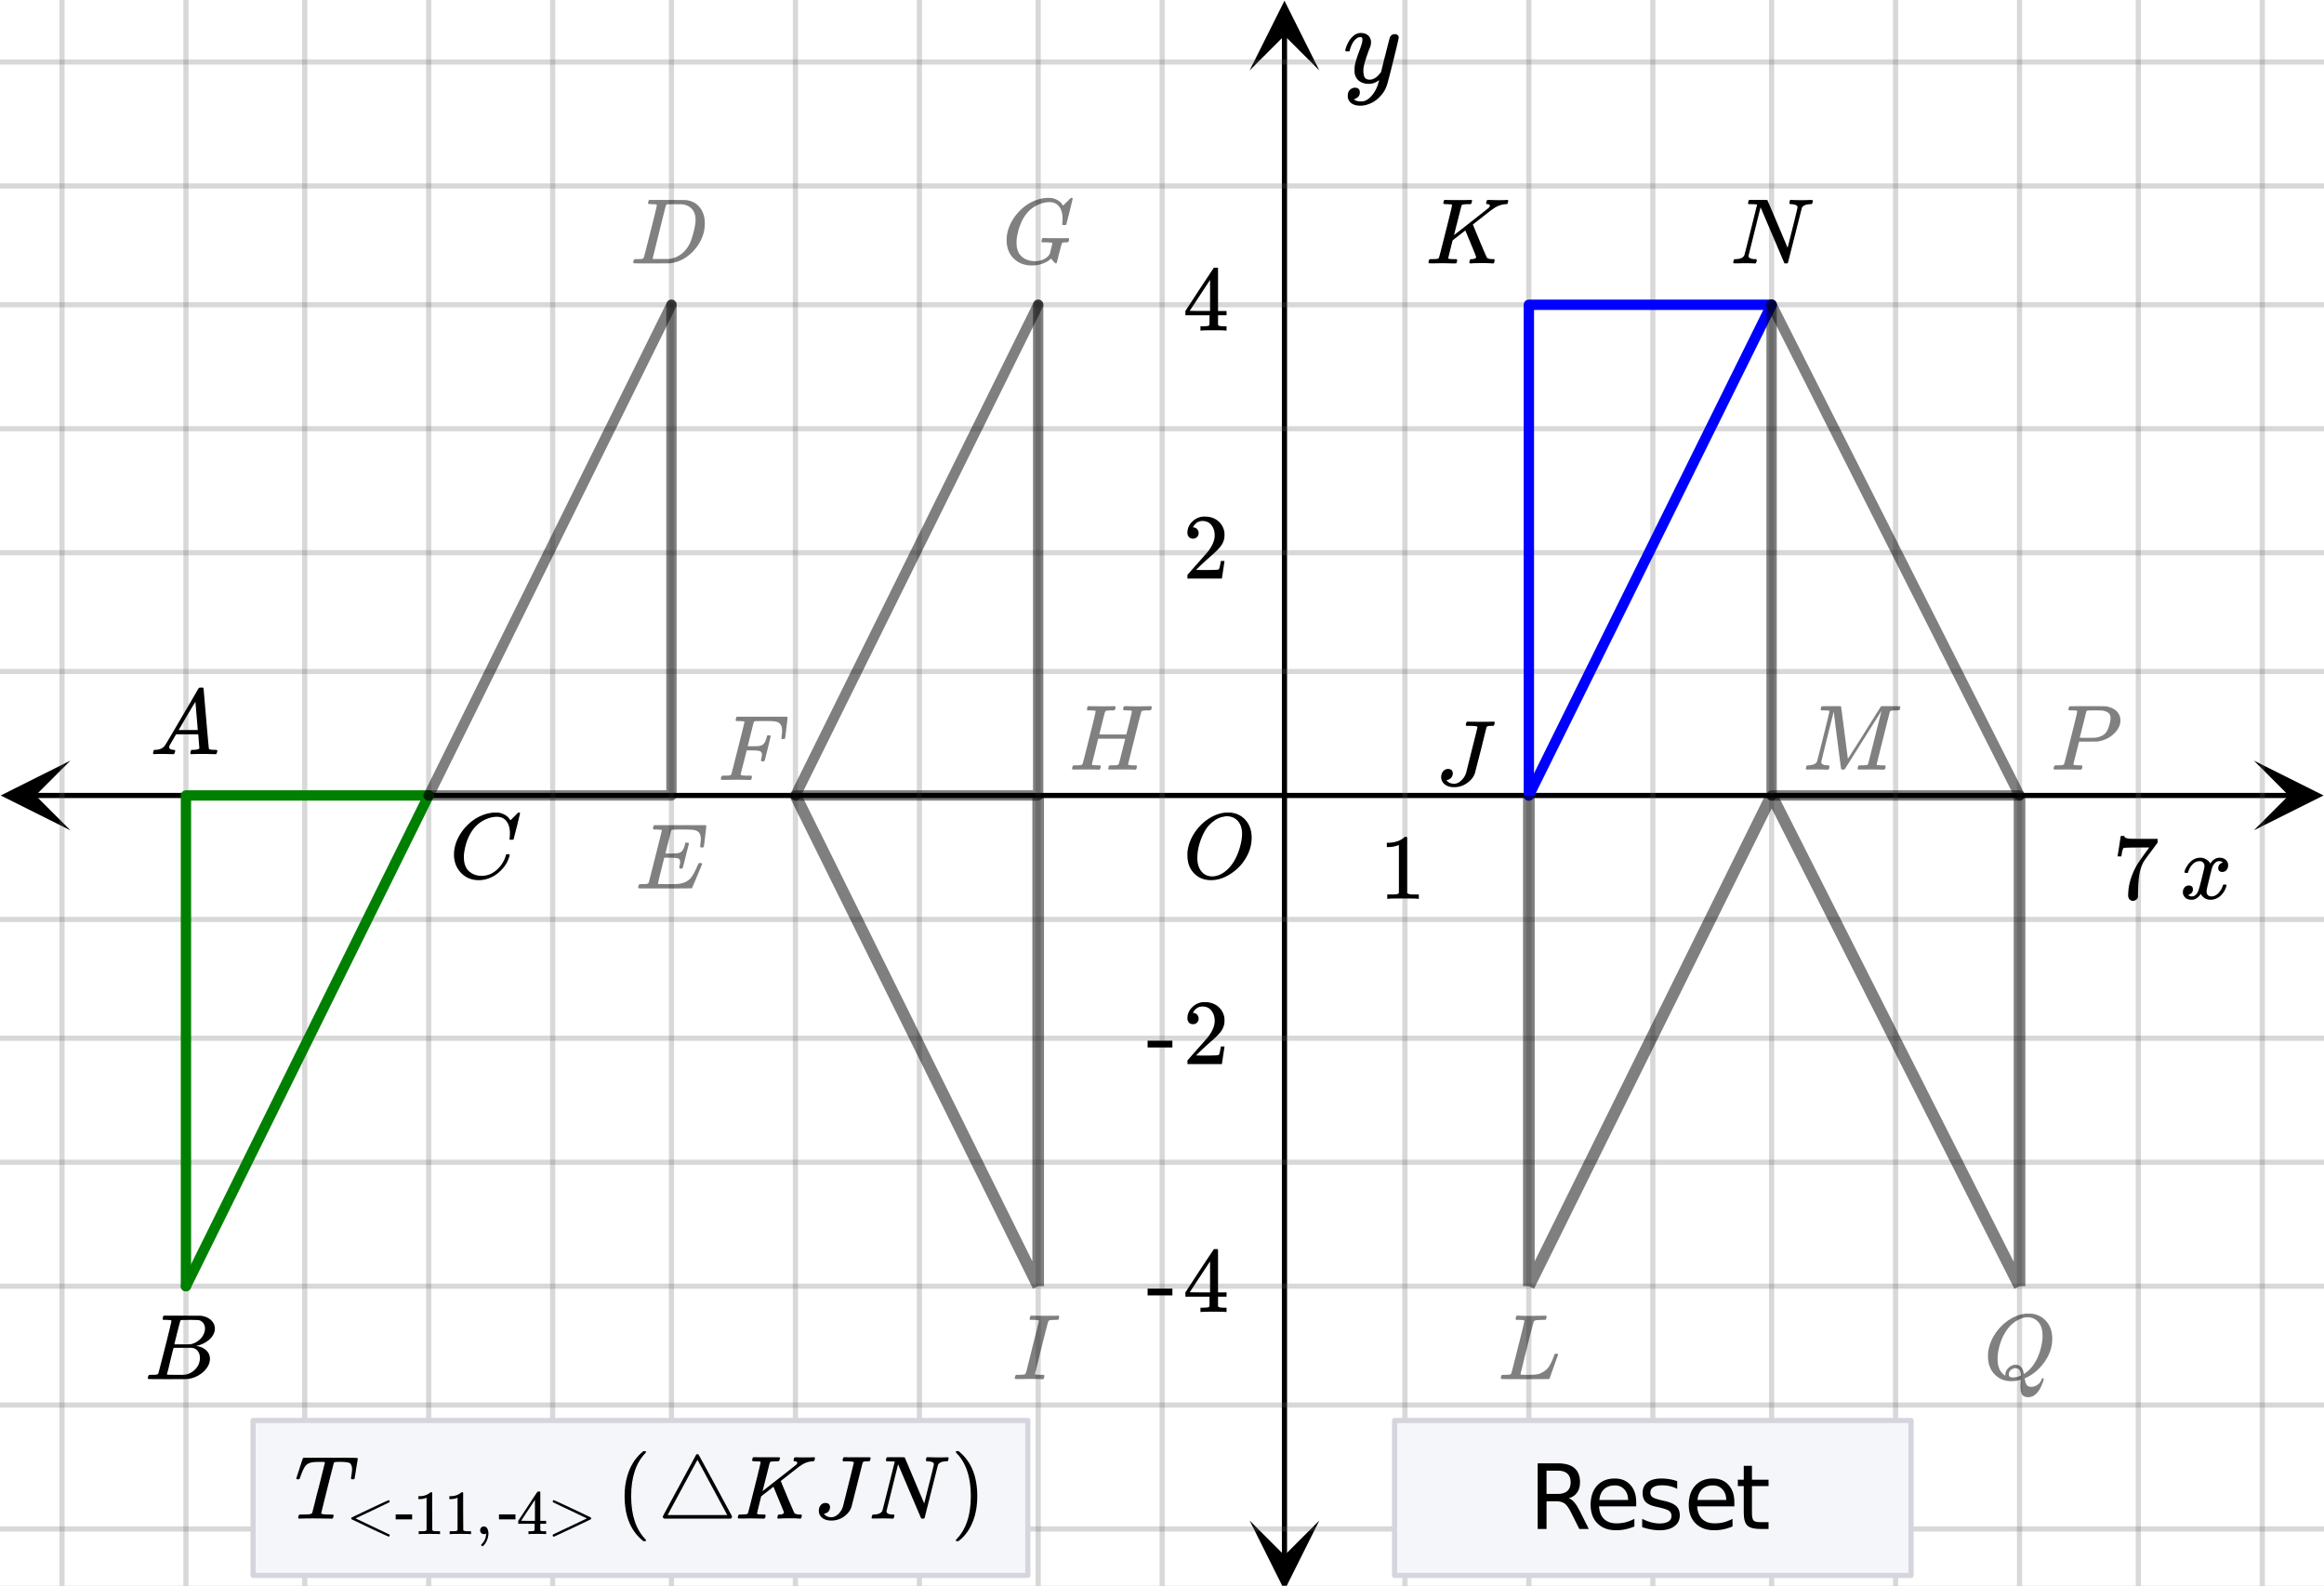
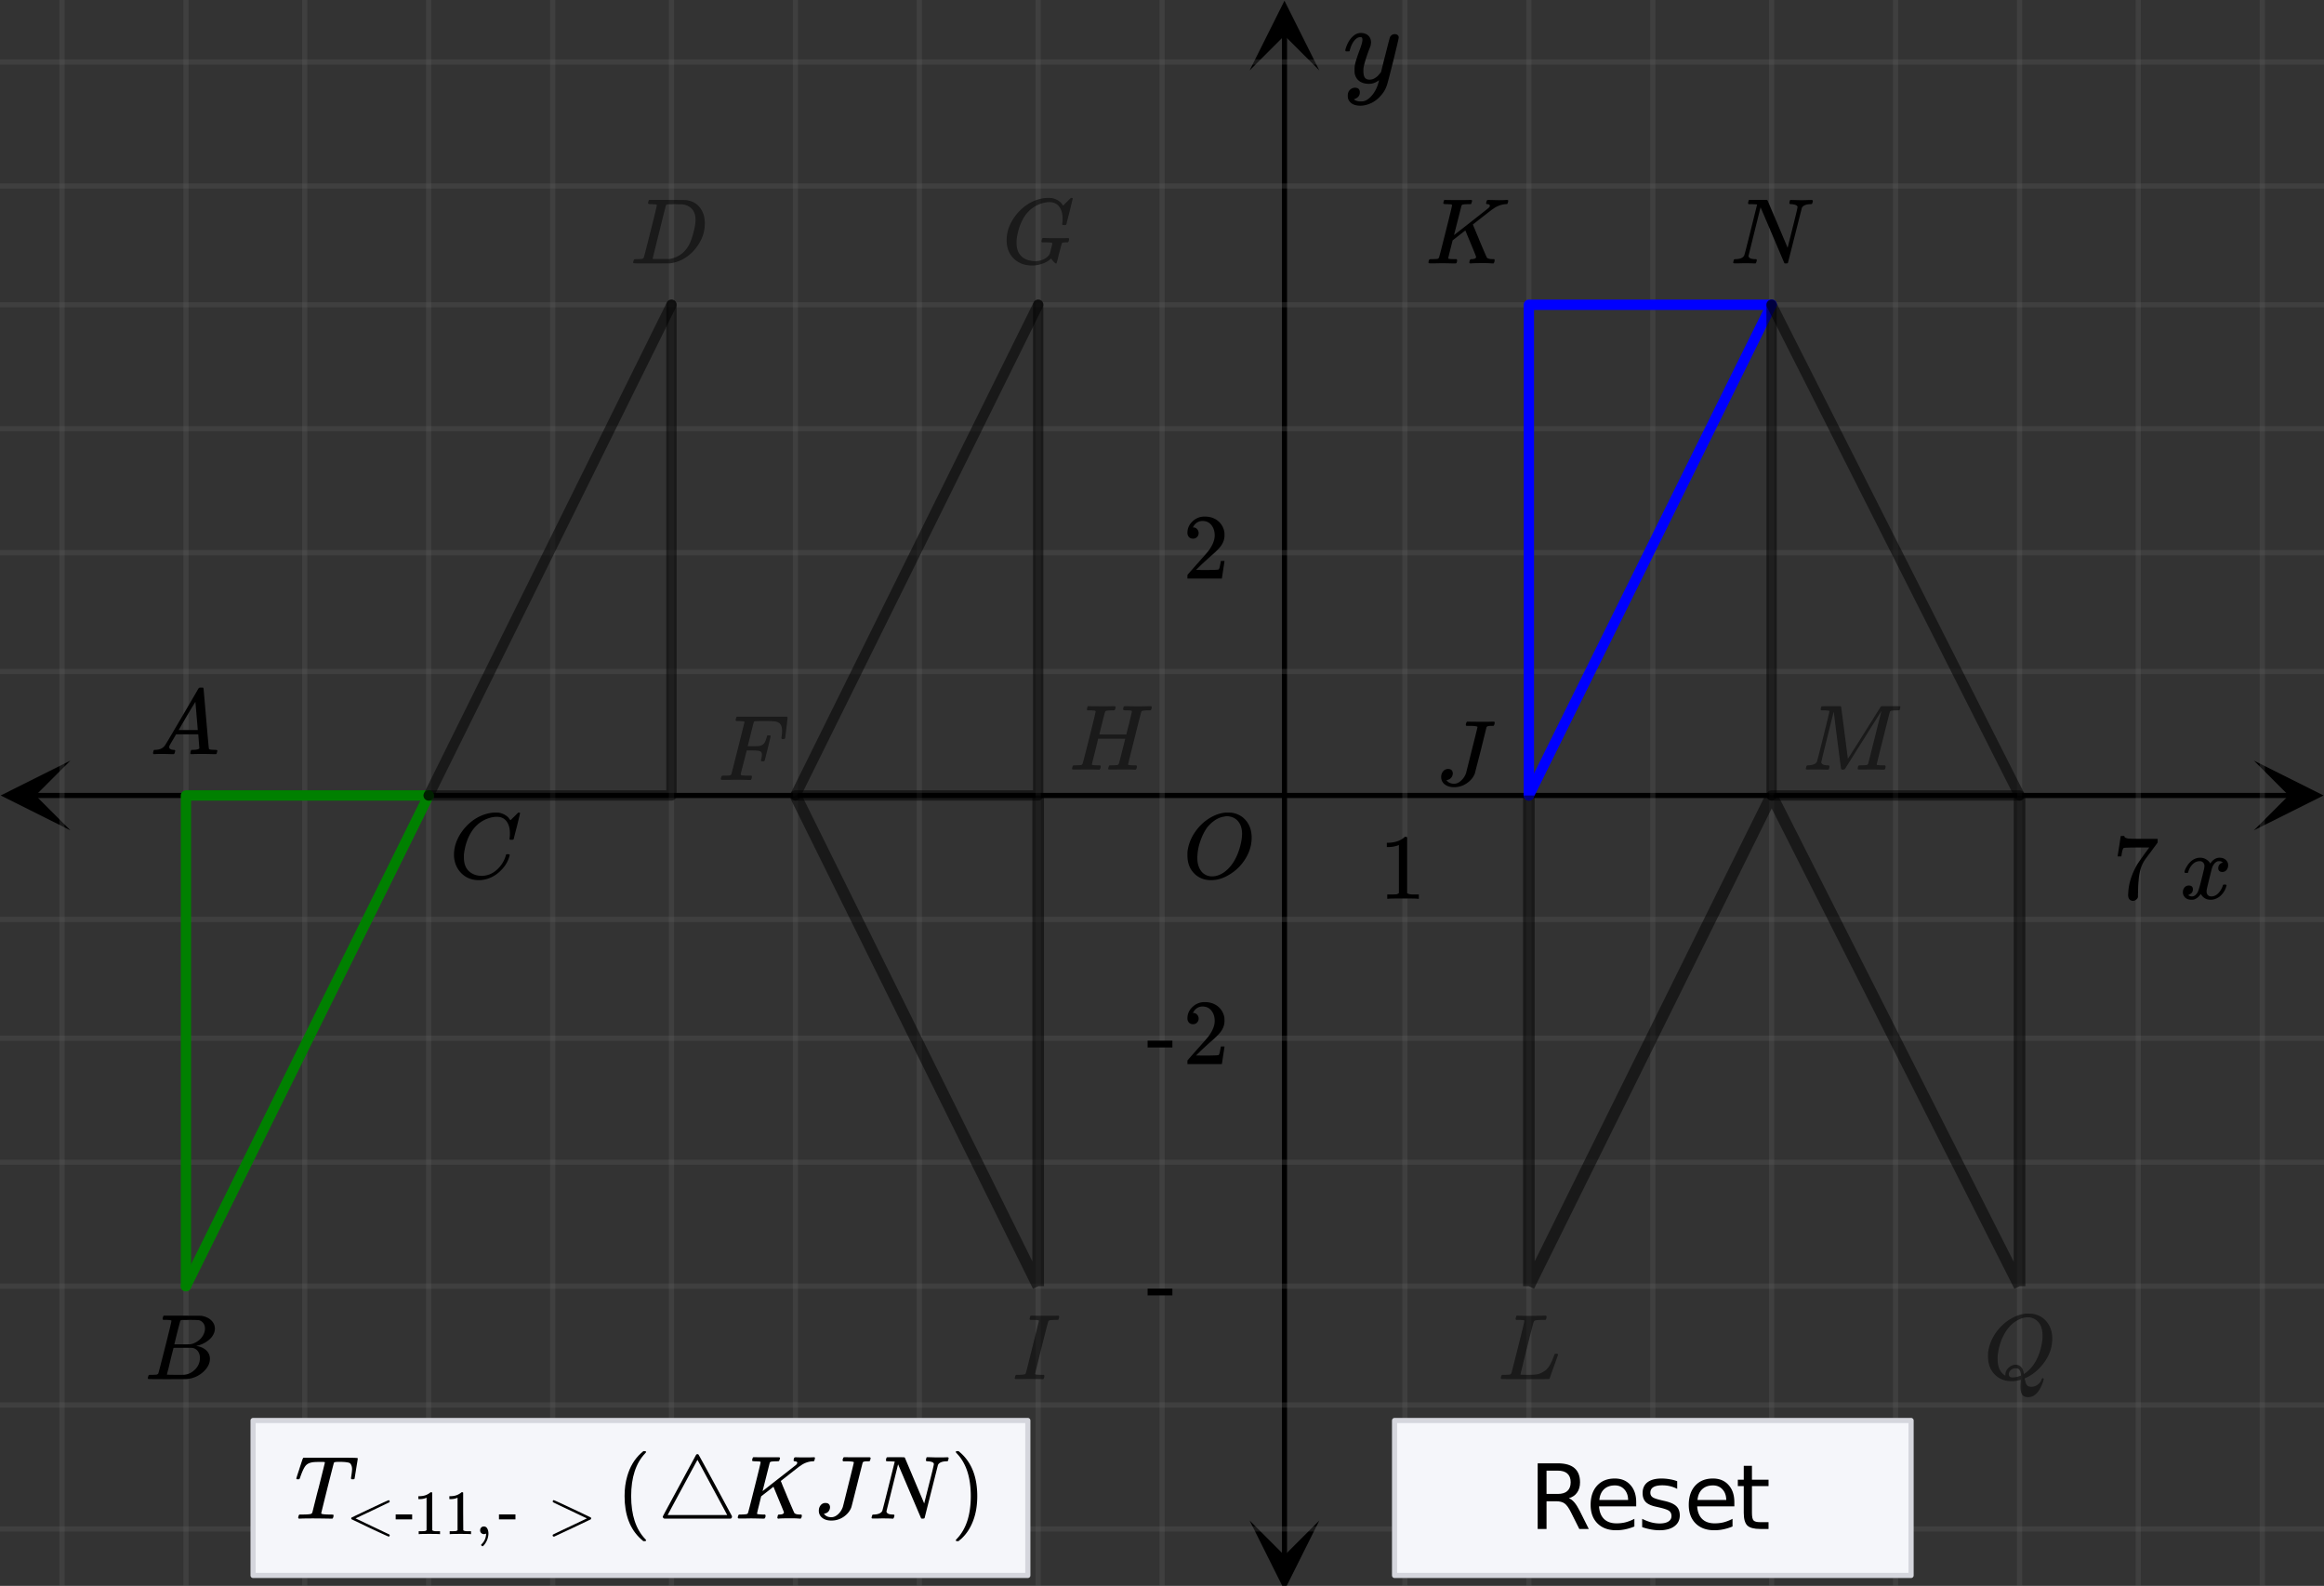
<svg xmlns="http://www.w3.org/2000/svg" xmlns:xlink="http://www.w3.org/1999/xlink" width="449.28" height="306.56" viewBox="0 0 336.96 229.92">
  <rect x="0" y="0" width="336.96" height="229.92" fill="#333333" stroke="none" />
  <defs>
    <symbol overflow="visible" id="G">
      <path d="M.781-3.75C.727-3.8.703-3.848.703-3.89c.031-.25.172-.563.422-.938.414-.633.941-1.004 1.578-1.11.133-.007.235-.015.297-.015.313 0 .598.086.86.25.269.156.46.355.578.594.113-.157.187-.25.218-.282.332-.375.711-.562 1.14-.562.364 0 .661.105.891.312.227.211.344.465.344.766 0 .281-.078.516-.234.703a.776.776 0 0 1-.625.281.64.64 0 0 1-.422-.14.521.521 0 0 1-.156-.39c0-.415.222-.696.672-.845a.58.58 0 0 0-.141-.093.705.705 0 0 0-.39-.094.91.91 0 0 0-.266.031c-.336.149-.586.445-.75.89-.032.075-.164.579-.39 1.516-.231.93-.356 1.45-.376 1.563a1.827 1.827 0 0 0-.047.406c0 .211.063.383.188.516.125.125.289.187.5.187.383 0 .726-.16 1.031-.484.3-.32.508-.676.625-1.063.02-.082.04-.129.063-.14.03-.02.109-.031.234-.031.164 0 .25.039.25.109 0 .012-.012.058-.031.14-.149.563-.461 1.055-.938 1.47-.43.323-.875.484-1.344.484-.625 0-1.101-.282-1.421-.844-.262.406-.594.68-1 .812-.086.02-.2.032-.344.032-.524 0-.89-.188-1.11-.563a.953.953 0 0 1-.14-.531c0-.27.078-.5.234-.688a.798.798 0 0 1 .625-.28c.395 0 .594.187.594.562 0 .336-.164.574-.484.718a.359.359 0 0 1-.063.047l-.078.031c-.012.012-.024.016-.031.016h-.032c0 .031.063.074.188.125a.817.817 0 0 0 .36.078c.32 0 .597-.203.827-.61.102-.163.282-.75.532-1.75.05-.206.109-.437.171-.687.063-.257.11-.457.141-.593.031-.133.05-.211.063-.235a2.86 2.86 0 0 0 .078-.531.678.678 0 0 0-.188-.5.613.613 0 0 0-.484-.203c-.406 0-.762.156-1.063.469a2.562 2.562 0 0 0-.609 1.078c-.012.074-.031.12-.063.14a.752.752 0 0 1-.218.016zm0 0" />
    </symbol>
    <symbol overflow="visible" id="N">
      <path d="M.563 0C.5-.063.469-.11.469-.14c0-.04.015-.118.047-.235.03-.113.054-.18.078-.203L.64-.625h.203c.625-.02 1.082-.242 1.375-.672.05-.05.863-1.422 2.437-4.11A452.554 452.554 0 0 0 7.046-9.5c.052-.07.095-.113.126-.125.039-.02.144-.031.312-.031h.235c.05.086.078.133.078.14l.375 4.344c.25 2.906.383 4.375.406 4.406.04.094.332.141.875.141.094 0 .16.008.203.016.04 0 .07.011.094.03a.111.111 0 0 1 .047.095.983.983 0 0 1-.047.187 1.032 1.032 0 0 1-.078.25C9.648-.016 9.594 0 9.5 0c-.168 0-.438-.004-.813-.016-.374-.007-.671-.015-.89-.015-.844 0-1.399.011-1.656.031h-.172a.365.365 0 0 1-.094-.11c0-.019.016-.1.047-.25.031-.124.055-.195.078-.218l.047-.047h.281c.477-.008.766-.082.86-.219L7.03-2.875H3.813l-.454.781c-.324.543-.492.836-.5.875a.524.524 0 0 0-.046.203c0 .23.203.36.609.391.176 0 .265.047.265.14a.583.583 0 0 1-.046.188.754.754 0 0 1-.094.25C3.523-.016 3.473 0 3.39 0c-.157 0-.403-.004-.735-.016-.336-.007-.586-.015-.75-.015C1.258-.031.848-.02.672 0zm6.39-3.5c0-.102-.058-.805-.172-2.11-.105-1.3-.164-1.956-.172-1.968L6.25-7c-.148.242-.434.719-.86 1.438L4.189-3.5H6.952zm0 0" />
    </symbol>
    <symbol overflow="visible" id="O">
      <path d="M3.89-8.469c0-.008-.007-.02-.015-.031a.084.084 0 0 0-.047-.016.311.311 0 0 1-.062-.03.156.156 0 0 0-.079-.017c-.03-.007-.062-.015-.093-.015h-.219a.516.516 0 0 0-.125-.016h-.531c-.043-.008-.074-.039-.094-.094-.012-.019-.008-.097.016-.234.039-.164.082-.258.125-.281h1.75c2.332 0 3.562.008 3.687.015.613.094 1.098.313 1.453.657.352.344.531.746.531 1.203 0 .312-.085.617-.25.906-.199.367-.515.695-.953.984-.437.293-.89.485-1.359.579l-.14.046c.593.086 1.07.293 1.437.625.363.336.547.747.547 1.235 0 .648-.297 1.258-.89 1.828a4.026 4.026 0 0 1-2.47 1.11C6.047-.005 5.098 0 3.266 0 1.46 0 .55-.008.53-.031.488-.051.47-.086.47-.141c0-.062.008-.125.031-.187.04-.164.086-.258.14-.281a.954.954 0 0 1 .204-.016h.078c.238 0 .504-.008.797-.031.133-.031.222-.086.265-.172.02-.031.344-1.274.97-3.735.624-2.468.937-3.769.937-3.906zm4.86 1.14c0-.312-.078-.57-.234-.78a1.131 1.131 0 0 0-.625-.438c-.063-.02-.48-.035-1.25-.047-.18 0-.368.008-.563.016h-.64c-.125.012-.211.043-.25.094-.024.043-.172.609-.454 1.703-.273 1.093-.414 1.672-.421 1.734h1.093c.727 0 1.145-.004 1.25-.016.375-.07.723-.222 1.047-.453.332-.226.586-.504.766-.828.187-.332.281-.66.281-.984zm-.734 4.235c0-.394-.106-.722-.313-.984a1.208 1.208 0 0 0-.797-.453c-.054-.008-.43-.016-1.125-.016-1.062 0-1.593.008-1.593.016 0 .023-.086.351-.25.984a121.9 121.9 0 0 0-.454 1.906l-.25.938c0 .043.051.062.157.062.113 0 .476.008 1.093.016.801 0 1.235-.004 1.297-.016.582-.062 1.098-.32 1.547-.78a2.279 2.279 0 0 0 .688-1.673zm0 0" />
    </symbol>
    <symbol overflow="visible" id="P">
      <path d="M8.781-6.484c0-.75-.168-1.336-.5-1.766-.324-.426-.793-.64-1.406-.64-.48 0-.996.117-1.547.343-.969.418-1.73 1.117-2.281 2.094-.492.867-.805 1.887-.938 3.062V-3c0 1.031.336 1.773 1.016 2.219.438.304.969.453 1.594.453.343 0 .718-.07 1.125-.219.531-.219 1.008-.57 1.437-1.062.426-.5.723-1.04.89-1.625.032-.114.056-.18.079-.204.031-.019.102-.03.219-.03.187 0 .281.038.281.109 0 .023-.012.07-.031.14-.211.805-.64 1.524-1.297 2.156C6.773-.425 6.05-.016 5.25.173a3.756 3.756 0 0 1-.953.125C3.367.297 2.594.03 1.969-.5A3.566 3.566 0 0 1 .766-2.516a3.733 3.733 0 0 1-.094-.875c0-1.082.336-2.132 1.015-3.156a7.267 7.267 0 0 1 1.5-1.64 6.098 6.098 0 0 1 1.97-1.063c.53-.164 1.015-.25 1.452-.25.32 0 .508.008.563.016.539.093.992.32 1.36.671l.109.141c.05.074.097.137.14.188.04.054.067.078.078.078.032 0 .149-.114.36-.344.062-.05.129-.113.203-.188l.219-.218a.722.722 0 0 1 .14-.14l.203-.204h.079c.124 0 .187.031.187.094 0 .031-.148.648-.438 1.844a166.04 166.04 0 0 0-.484 1.89.239.239 0 0 1-.078.094.858.858 0 0 1-.234.016h-.204a.936.936 0 0 1-.093-.094c0-.008.008-.086.031-.235.02-.175.031-.375.031-.593zm0 0" />
    </symbol>
    <symbol overflow="visible" id="d">
      <path d="M3.875-8.469c0-.008-.008-.02-.016-.031a.084.084 0 0 0-.046-.016c-.012-.007-.028-.02-.047-.03a.291.291 0 0 0-.094-.017c-.031-.007-.063-.015-.094-.015H3.36a.516.516 0 0 0-.125-.016h-.14c-.305 0-.465-.031-.485-.094-.011-.019-.007-.093.016-.218.05-.176.094-.274.125-.297h2.688c1.5 0 2.335.008 2.515.015.176 0 .36.028.547.079.707.156 1.27.527 1.688 1.109.425.586.64 1.313.64 2.188 0 .449-.055.89-.156 1.328-.262 1.011-.79 1.933-1.578 2.765-.906.93-1.946 1.485-3.11 1.672l-.187.031L3.187 0h-1.5C.883 0 .478-.02.47-.063v-.015C.445-.118.438-.141.438-.141c0-.02.015-.086.046-.203.04-.133.079-.21.11-.234.031-.031.133-.047.312-.047.239 0 .508-.008.813-.031.125-.031.207-.086.25-.172.031-.031.351-1.274.968-3.735.626-2.468.938-3.769.938-3.906zm5.61 2.14c0-.663-.18-1.19-.532-1.577-.355-.383-.844-.61-1.469-.672h-.593c-.157-.008-.305-.016-.438-.016-.137 0-.281.008-.437.016h-.563c-.125.012-.21.055-.25.125-.023.031-.351 1.328-.984 3.89-.637 2.555-.953 3.84-.953 3.86 0 .043.05.062.156.062h2.25c.851-.132 1.57-.492 2.156-1.078.32-.332.586-.71.797-1.14.207-.426.398-.993.578-1.704.188-.718.281-1.304.281-1.765zm0 0" />
    </symbol>
    <symbol overflow="visible" id="f">
      <path d="M9.406-6.063c0-.093.016-.273.047-.546.031-.27.047-.442.047-.516 0-.395-.07-.691-.203-.89-.125-.208-.356-.352-.688-.438-.304-.063-.992-.094-2.062-.094-.774.012-1.172.024-1.203.031a.246.246 0 0 0-.14.125c-.013.032-.153.59-.423 1.672a61.232 61.232 0 0 0-.406 1.64c.195.013.41.016.64.016h.126c.582 0 1-.035 1.25-.109.257-.082.46-.285.609-.61.05-.1.117-.296.203-.577a.433.433 0 0 0 .016-.11c.008-.039.015-.066.015-.078 0-.008.004-.023.016-.047a.047.047 0 0 1 .047-.031.213.213 0 0 1 .078-.016h.234c.032 0 .055.008.079.016.019.012.03.023.03.031.009 0 .02.012.032.032a.09.09 0 0 0 .031.046l-.453 1.782c-.293 1.199-.453 1.808-.484 1.828-.024.023-.094.031-.219.031-.117 0-.184-.008-.203-.031-.055-.031-.059-.14-.016-.328.063-.239.094-.442.094-.61 0-.258-.09-.426-.266-.5-.168-.07-.609-.11-1.328-.11h-.703c-.055.188-.219.856-.5 2a93.385 93.385 0 0 0-.422 1.75c0 .044.051.063.156.063.102 0 .458.008 1.063.016.844 0 1.398-.008 1.672-.031.281-.02.55-.078.812-.172a2.23 2.23 0 0 0 1.094-.735c.29-.363.61-.957.953-1.78.094-.196.149-.302.172-.313.031-.02.098-.031.203-.031.102 0 .164.007.188.015.062.043.094.094.094.156C8.738-1.234 8.242-.07 8.203-.03 8.172-.008 6.883 0 4.343 0H.939C.613-.008.445-.031.438-.063v-.015C.425-.118.421-.141.421-.141c0-.02.008-.086.031-.203.04-.133.078-.21.11-.234.039-.031.144-.047.312-.047.238 0 .508-.008.813-.031.125-.031.207-.086.25-.172.019-.04.343-1.3.968-3.781.625-2.477.938-3.739.938-3.782 0-.062-.016-.093-.047-.093-.074-.02-.313-.04-.719-.063h-.422a.365.365 0 0 1-.094-.11c0-.03.016-.109.047-.234.032-.156.07-.25.125-.28h7.47c.062.062.093.116.093.155 0 .043-.059.547-.172 1.516-.117.969-.18 1.46-.188 1.469-.023.062-.109.093-.265.093H9.5c-.063-.05-.094-.093-.094-.125zm0 0" />
    </symbol>
    <symbol overflow="visible" id="h">
      <path d="M2.5-.031c-.262 0-.59.008-.984.015H.64c-.106 0-.172-.02-.204-.062C.426-.118.422-.141.422-.141c0-.02.008-.086.031-.203.04-.133.078-.21.11-.234.039-.031.144-.047.312-.047.238 0 .508-.008.813-.031.125-.031.207-.086.25-.172.019-.04.343-1.3.968-3.781.625-2.477.938-3.739.938-3.782 0-.062-.016-.093-.047-.093-.074-.02-.313-.04-.719-.063h-.422a.365.365 0 0 1-.094-.11c0-.03.016-.109.047-.234.032-.156.07-.25.125-.28H10c.063.062.094.116.094.155 0 .043-.059.547-.172 1.516-.117.969-.18 1.46-.188 1.469-.023.062-.109.093-.265.093h-.172c-.063-.05-.094-.093-.094-.125v-.062a.255.255 0 0 0 .016-.094c.008-.05.015-.097.015-.14.04-.258.063-.52.063-.782 0-.656-.211-1.066-.625-1.234A1.896 1.896 0 0 0 8-8.515c-.25-.02-.762-.032-1.531-.032-.719.012-1.094.024-1.125.031-.074.024-.121.059-.14.11-.013.011-.165.601-.454 1.765l-.438 1.75h.75c.532-.007.829-.02.891-.03.29-.052.504-.145.64-.282.188-.164.345-.488.47-.969a.879.879 0 0 1 .03-.094c.009-.039.016-.066.016-.078 0-.008.004-.023.016-.047.008-.03.02-.046.031-.046.008-.008.024-.016.047-.016a.212.212 0 0 1 .078-.016h.266c.062.043.094.086.094.125 0 .032-.141.625-.422 1.782-.282 1.148-.434 1.734-.453 1.765-.012.063-.102.094-.266.094h-.156c-.063-.04-.102-.078-.11-.11 0-.03.016-.109.047-.234.063-.25.094-.46.094-.64 0-.27-.11-.438-.328-.5-.168-.063-.547-.094-1.14-.094h-.735l-.438 1.718c-.293 1.118-.437 1.7-.437 1.75 0 .055.031.09.094.11.101.055.472.078 1.109.078h.344c.05.055.078.094.078.125.008.023 0 .105-.031.25a.551.551 0 0 1-.125.25H4.53A44.823 44.823 0 0 0 2.5-.031zm0 0" />
    </symbol>
    <symbol overflow="visible" id="k">
      <path d="M4.344.297c-1.063 0-1.946-.332-2.64-1C1.015-1.38.671-2.273.671-3.391c0-1.082.336-2.132 1.015-3.156a7.267 7.267 0 0 1 1.5-1.64 6.098 6.098 0 0 1 1.97-1.063c.53-.164 1.015-.25 1.452-.25.32 0 .508.008.563.016.539.093.992.32 1.36.671l.109.141c.05.074.097.137.14.188.04.054.067.078.078.078.032 0 .149-.114.36-.344.062-.05.129-.113.203-.188l.219-.218a.722.722 0 0 1 .14-.14l.203-.204h.079c.124 0 .187.031.187.094 0 .031-.148.648-.438 1.844a166.04 166.04 0 0 0-.484 1.89.239.239 0 0 1-.078.094.858.858 0 0 1-.234.016h-.204a.936.936 0 0 1-.093-.094c0-.008.008-.086.031-.235.02-.175.031-.375.031-.593 0-.75-.168-1.336-.5-1.766-.324-.426-.793-.64-1.406-.64-.48 0-.996.117-1.547.343-.898.375-1.617 1-2.156 1.875-.531.875-.883 1.934-1.047 3.172a6.995 6.995 0 0 0-.016.516c0 .511.086.96.266 1.343.414.813 1.18 1.25 2.297 1.313h.094c.476 0 .921-.098 1.328-.297.406-.207.687-.473.843-.797.02-.07.083-.32.188-.75.113-.426.172-.664.172-.719 0-.07-.063-.113-.188-.125a7.773 7.773 0 0 0-.796-.046h-.5a.365.365 0 0 1-.094-.11c0-.02.015-.101.047-.25a.673.673 0 0 1 .125-.265h.234c.352.023.984.03 1.89.03h.829c.32-.007.55-.015.687-.015.125 0 .188.04.188.11 0 .03-.008.101-.016.203a.73.73 0 0 0-.031.109l-.031.078c0 .012-.012.027-.032.047a.091.091 0 0 1-.046.047c-.012 0-.04.008-.079.015H9.36c-.18 0-.359.016-.546.047a.244.244 0 0 0-.157.141l-.047.172c-.03.125-.086.32-.156.578-.062.25-.121.477-.172.672a8.223 8.223 0 0 0-.094.344c-.023.117-.042.21-.062.28a1.165 1.165 0 0 1-.063.235c-.023.086-.039.153-.046.203a1.48 1.48 0 0 1-.047.141c-.012.055-.024.094-.032.125l-.03.078A.188.188 0 0 1 7.874 0a.084.084 0 0 1-.047.016c-.023 0-.047-.016-.078-.047-.086-.04-.195-.14-.328-.297a2.288 2.288 0 0 1-.281-.375c0-.008-.012-.004-.032.015a.358.358 0 0 1-.078.047c-.293.282-.683.508-1.172.672-.48.176-.984.266-1.515.266zm0 0" />
    </symbol>
    <symbol overflow="visible" id="m">
      <path d="M11.75-9.203c.094 0 .148.012.172.031.031.024.047.059.047.11 0 .054-.008.117-.016.187-.055.156-.101.246-.14.266h-.094c-.031 0-.07.007-.11.015H11.375c-.469.012-.742.043-.813.094a.217.217 0 0 0-.093.094c-.031.054-.36 1.328-.985 3.828S8.547-.812 8.547-.781c0 .062.02.094.062.094.07.03.313.054.72.062h.421a.38.38 0 0 1 .063.125c.007.012.003.094-.016.25a.69.69 0 0 1-.14.25h-.204c-.336-.02-.937-.031-1.812-.031-.22 0-.524.008-.907.015h-.843c-.157 0-.235-.035-.235-.109 0-.008.004-.035.016-.078a.644.644 0 0 1 .031-.125c.04-.164.086-.258.14-.281a.954.954 0 0 1 .204-.016h.078c.238 0 .508-.008.813-.031.125-.031.207-.086.25-.172.03-.04.19-.649.484-1.828.3-1.176.453-1.781.453-1.813 0-.008-.656-.015-1.969-.015H4.203l-.437 1.828c-.313 1.21-.47 1.836-.47 1.875 0 .054.017.086.048.094.062.03.304.054.734.062H4.5c.05.063.078.105.078.125 0 .012-.012.094-.031.25a.69.69 0 0 1-.14.25h-.204c-.336-.02-.933-.031-1.797-.031-.23 0-.539.008-.922.015H.641C.492-.016.42-.055.42-.14c0-.007.009-.07.032-.187.05-.164.098-.258.14-.281a.954.954 0 0 1 .204-.016h.078c.238 0 .508-.008.813-.031.125-.031.207-.086.25-.172.03-.031.351-1.274.968-3.735.625-2.468.938-3.769.938-3.906 0-.008-.008-.02-.016-.031a.084.084 0 0 0-.047-.016c-.011-.007-.027-.02-.047-.03a.291.291 0 0 0-.093-.017c-.032-.007-.063-.015-.094-.015H3.343a.582.582 0 0 0-.14-.016h-.531c-.043-.008-.07-.039-.078-.094-.024-.019-.016-.097.015-.234.032-.156.067-.25.11-.281h.234c.363.012.973.015 1.828.015h.89c.384-.007.665-.015.845-.015.113 0 .18.031.203.094.02.023.015.101-.016.234-.043.156-.09.246-.14.266h-.094c-.024 0-.055.007-.094.015H6.14c-.48.012-.757.043-.827.094a.53.53 0 0 0-.094.094c-.032.043-.18.594-.438 1.656-.062.242-.133.508-.203.797-.062.281-.117.492-.156.625l-.047.203c0 .023.648.031 1.953.031h1.953l.016-.047c0-.02.14-.57.422-1.656.25-1.031.375-1.582.375-1.656 0-.02-.012-.035-.031-.047A.115.115 0 0 0 9-8.547a.231.231 0 0 0-.078-.015.516.516 0 0 0-.125-.016h-.14a.957.957 0 0 0-.173-.016h-.171c-.325 0-.485-.039-.485-.125 0-.187.031-.32.094-.406.02-.05.094-.078.219-.078.164 0 .437.008.812.015a33.553 33.553 0 0 0 2.016 0c.375-.007.633-.015.781-.015zm0 0" />
    </symbol>
    <symbol overflow="visible" id="o">
      <path d="M.578-.016C.422-.016.344-.055.344-.14c0-.007.015-.07.047-.187C.43-.492.477-.586.53-.61a.794.794 0 0 1 .203-.016h.079c.539 0 .878-.031 1.015-.094.008 0 .02-.004.031-.015.04-.008.086-.11.141-.297.063-.196.285-1.082.672-2.657.101-.394.18-.71.234-.953.633-2.52.953-3.785.953-3.796a.187.187 0 0 1-.03-.079c-.095-.05-.415-.078-.954-.078h-.266c-.062-.039-.101-.078-.109-.11 0-.03.016-.1.047-.218a.846.846 0 0 1 .094-.265c.03-.008.109-.016.234-.016.645.012 1.3.015 1.969.015h.734c.582 0 .91-.003.984-.015h.141c.063.062.094.117.094.156 0 .031-.016.09-.047.172-.023.137-.055.227-.094.266-.023.011-.125.015-.312.015a8.31 8.31 0 0 0-.86.047c-.117.024-.199.063-.25.125-.03.043-.21.7-.53 1.969a231.965 231.965 0 0 0-.938 3.781l-.47 1.875c0 .074.032.117.095.125.093.024.343.04.75.047h.437a.38.38 0 0 1 .063.125c.007.012 0 .094-.032.25a.551.551 0 0 1-.125.25h-.218c-.336-.02-.954-.031-1.86-.031-.219 0-.539.008-.953.015H.578zm0 0" />
    </symbol>
    <symbol overflow="visible" id="q">
      <path d="M3.844-8.469c0-.008-.008-.02-.016-.031a.084.084 0 0 0-.047-.016c-.011-.007-.027-.02-.047-.03a.291.291 0 0 0-.093-.017c-.032-.007-.063-.015-.094-.015H3.343a.582.582 0 0 0-.14-.016h-.531c-.043-.008-.07-.039-.078-.094-.024-.019-.016-.097.015-.234.04-.176.079-.27.11-.281h.203c.488.023 1.062.031 1.719.031h.53c.24-.008.411-.015.516-.015h.485c.195-.008.348-.016.453-.016h.359c.051.055.079.09.079.11.007.023 0 .105-.032.25a.58.58 0 0 1-.11.25h-.515c-.625.011-.992.054-1.093.124-.063.031-.125.164-.188.39a248.53 248.53 0 0 0-.906 3.548c-.149.586-.305 1.21-.469 1.875a95.478 95.478 0 0 1-.36 1.469l-.109.484c0 .043.035.062.11.062.082 0 .347.008.796.016.676 0 1.157-.02 1.438-.063.281-.039.594-.16.938-.359.363-.207.656-.484.875-.828.218-.352.437-.816.656-1.39.062-.176.11-.301.14-.376a.458.458 0 0 1 .235-.046h.172a.57.57 0 0 1 .078.156c0 .023-.094.289-.281.797-.18.511-.372 1.054-.579 1.625-.21.574-.324.902-.343.984-.032.055-.059.086-.079.094C7.415-.008 6.258 0 3.97 0 1.676 0 .516-.008.484-.031c-.03-.02-.046-.055-.046-.11 0-.062.003-.125.015-.187.05-.164.098-.258.14-.281a.954.954 0 0 1 .204-.016h.078c.238 0 .508-.008.813-.031.125-.031.207-.086.25-.172.03-.031.351-1.274.968-3.735.625-2.468.938-3.769.938-3.906zm0 0" />
    </symbol>
    <symbol overflow="visible" id="t">
      <path d="M3.594 0c-.125 0-.344-.004-.656-.016-.305-.007-.579-.015-.829-.015-.648 0-1.043.008-1.187.015C.703-.004.578-.008.547-.03.492-.04.469-.078.469-.141c0-.02.015-.086.047-.203.03-.113.05-.18.062-.203.02-.05.117-.078.297-.078.645-.031 1.047-.207 1.203-.531.031-.051.336-1.254.922-3.61.594-2.363.89-3.601.89-3.718 0-.032-.011-.047-.03-.047h-.032c-.094-.031-.328-.051-.703-.063-.219 0-.355-.004-.406-.015-.043-.008-.074-.04-.094-.094-.012-.031-.008-.094.016-.188.05-.175.093-.27.125-.28.03-.02.488-.032 1.375-.032h1.234c.113 0 .18.023.203.062.008.032.176 1.297.5 3.797.32 2.492.484 3.746.484 3.766 0 .012.051-.067.157-.234.113-.165.258-.395.437-.688.188-.29.399-.625.64-1 .24-.375.49-.77.75-1.188l.782-1.25c.258-.414.508-.812.75-1.187.238-.383.445-.723.625-1.016.188-.289.336-.523.453-.703l.156-.265c.008 0 .024-.008.047-.032l.047-.046.078-.016h1.297c.864 0 1.313.008 1.344.015.031.032.047.07.047.11 0 .031-.016.105-.047.219a1.178 1.178 0 0 0-.031.187c-.043.055-.211.078-.5.078-.492.012-.774.043-.844.094a.53.53 0 0 0-.094.094c-.023.054-.344 1.328-.969 3.828-.624 2.492-.937 3.75-.937 3.781 0 .063.008.102.031.11.063.03.313.054.75.062h.422a.57.57 0 0 1 .078.156.888.888 0 0 1-.094.406.339.339 0 0 1-.218.063c-.156 0-.422-.004-.797-.016-.375-.007-.711-.015-1-.015-.281 0-.606.008-.969.015H8.22c-.125 0-.2-.02-.219-.062-.023-.031-.016-.117.016-.266.03-.133.062-.21.093-.234.04-.031.145-.047.313-.047.25 0 .52-.008.812-.031A.41.41 0 0 0 9.5-.828c.008-.031.176-.688.5-1.969.32-1.281.64-2.55.953-3.812.32-1.258.485-1.895.485-1.907-.793 1.25-1.668 2.641-2.626 4.172L6.156-.125c-.074.086-.18.125-.312.125-.137 0-.219-.031-.25-.094-.024-.039-.196-1.32-.516-3.844a439.22 439.22 0 0 1-.562-4.484c-1.211 4.813-1.813 7.266-1.813 7.36.05.292.375.437.969.437h.125c.062.055.094.102.094.14.007.032 0 .11-.032.235-.043.137-.078.215-.109.234A.602.602 0 0 1 3.594 0zm0 0" />
    </symbol>
    <symbol overflow="visible" id="ag">
      <path d="M6.188-9.5h.234c.344 0 .555.008.64.016.883.125 1.594.515 2.125 1.171.532.649.797 1.465.797 2.454 0 1.21-.39 2.359-1.171 3.453A6.656 6.656 0 0 1 6.937-.625C6-.008 5.051.297 4.095.297c-.961 0-1.758-.305-2.39-.922C1.015-1.289.671-2.18.671-3.297c0-.312.004-.508.015-.594.165-1.238.688-2.375 1.563-3.406.25-.289.52-.562.813-.812 1-.82 2.039-1.286 3.124-1.391zm2.406 3.078c0-.676-.156-1.234-.469-1.672a1.976 1.976 0 0 0-1.281-.828 1.743 1.743 0 0 0-.422-.047c-.188 0-.356.024-.5.063-.563.094-1.09.344-1.578.75-.211.156-.461.402-.75.734-.406.531-.758 1.215-1.047 2.047a7.418 7.418 0 0 0-.438 2.469c0 .648.13 1.195.391 1.64.258.45.617.75 1.078.907a2.1 2.1 0 0 0 .656.109c.551 0 1.094-.172 1.625-.516 1.063-.707 1.844-1.859 2.344-3.453.258-.851.39-1.586.39-2.203zm0 0" />
    </symbol>
    <symbol overflow="visible" id="w">
-       <path d="M3.875-8.469c0-.008-.008-.02-.016-.031a.084.084 0 0 0-.046-.016c-.012-.007-.028-.02-.047-.03a.291.291 0 0 0-.094-.017c-.031-.007-.063-.015-.094-.015H3.36a.516.516 0 0 0-.125-.016h-.14c-.219 0-.356-.004-.406-.015-.043-.008-.07-.04-.079-.094a.474.474 0 0 1 0-.188c.063-.175.102-.27.125-.28.032-.02.907-.032 2.625-.032 1.707 0 2.618.012 2.735.031.531.094.972.281 1.328.563.351.28.582.652.687 1.109.008.055.016.172.016.36 0 .218-.012.367-.031.437-.106.512-.39.996-.86 1.453-.617.617-1.414 1.008-2.39 1.172-.063 0-.54.008-1.422.016H4.14l-.407 1.609C3.461-1.41 3.328-.86 3.328-.797c0 .063.016.102.047.11.063.03.305.054.734.062h.422a.57.57 0 0 1 .078.156.888.888 0 0 1-.093.406C4.473-.02 4.398 0 4.296 0c-.148 0-.417-.004-.812-.016-.386-.007-.73-.015-1.03-.015-.294 0-.626.008-1 .015H.687C.57-.016.5-.036.468-.078c-.023-.04-.03-.063-.03-.063 0-.02.015-.086.046-.203.04-.133.079-.21.11-.234.031-.031.133-.047.312-.047.239 0 .508-.008.813-.031.125-.031.207-.086.25-.172.031-.031.351-1.274.968-3.735.626-2.468.938-3.769.938-3.906zm4.828 1c0-.343-.101-.593-.297-.75-.199-.156-.484-.27-.86-.344-.062-.007-.421-.019-1.077-.03-.149 0-.305.007-.469.015h-.547c-.125.012-.21.055-.25.125-.023.055-.11.402-.266 1.047-.156.636-.312 1.258-.468 1.86a21.21 21.21 0 0 1-.235.905c0 .024.364.032 1.094.032.75-.008 1.16-.02 1.234-.032.602-.093 1.067-.304 1.391-.64.238-.25.442-.688.61-1.313.093-.363.14-.656.14-.875zm0 0" />
-     </symbol>
+       </symbol>
    <symbol overflow="visible" id="y">
      <path d="M5.375 1.078c0-.094.004-.258.016-.484.02-.23.03-.383.03-.453V.094L5.22.14a4.88 4.88 0 0 1-1.14.156c-.95 0-1.743-.305-2.376-.922C1.016-1.289.672-2.18.672-3.297c0-.312.004-.508.015-.594.165-1.238.688-2.375 1.563-3.406.25-.289.52-.562.813-.812 1-.82 2.039-1.286 3.124-1.391h.235c.344 0 .555.008.64.016.883.125 1.594.515 2.125 1.171.532.649.797 1.465.797 2.454 0 1.199-.375 2.324-1.125 3.375C8.11-1.441 7.227-.688 6.22-.22l-.235.11v.062c0 .012.004.027.016.047.008.031.016.063.016.094.007.031.02.054.03.078.071.351.173.598.298.734.133.133.336.203.61.203.343 0 .655-.109.937-.328.28-.21.457-.453.53-.734.063-.125.126-.188.188-.188.07 0 .118.04.141.11 0 .05-.031.18-.094.39-.367 1.094-.867 1.797-1.5 2.11a1.7 1.7 0 0 1-.672.14c-.418 0-.71-.132-.875-.39-.156-.262-.234-.64-.234-1.14zm-.703-3.172c.332 0 .601.121.812.36.207.23.332.562.375 1l.188-.125C6.734-1.336 7.289-2 7.719-2.844c.426-.844.707-1.804.843-2.89.008-.082.016-.274.016-.579 0-1.05-.308-1.8-.922-2.25a1.918 1.918 0 0 0-1.218-.406c-.438 0-.883.117-1.329.344-.812.398-1.492 1.063-2.03 2-.532.938-.868 1.992-1 3.156a6.182 6.182 0 0 0-.017.563c0 .93.243 1.633.735 2.11.207.187.336.28.39.28v-.109c0-.406.157-.75.47-1.031.32-.29.66-.438 1.015-.438zM4.234-.25c.414 0 .82-.094 1.22-.281l-.016-.125c-.043-.5-.211-.797-.5-.89a1.545 1.545 0 0 0-.266-.032h-.078c-.024-.008-.04-.016-.047-.016a.456.456 0 0 0-.172.047.985.985 0 0 0-.484.313.788.788 0 0 0-.204.53c0 .306.18.454.547.454zm0 0" />
    </symbol>
    <symbol overflow="visible" id="al">
      <path d="M6.031-8.422c0-.113-.418-.172-1.25-.172h-.343c-.055-.039-.086-.078-.094-.11-.012-.03 0-.112.031-.25a.647.647 0 0 1 .14-.25h.235c.363.013 1.02.017 1.969.017h.875c.351-.008.601-.016.75-.016.101 0 .16.027.172.078.007.031.015.055.015.063 0 .023-.011.085-.031.187-.043.148-.078.23-.11.25-.03.023-.117.031-.25.031h-.124c-.387 0-.61.063-.672.188-.032.125-.309 1.242-.828 3.344-.575 2.23-.86 3.343-.86 3.343-.199.555-.578 1.028-1.14 1.422a3.18 3.18 0 0 1-1.891.594c-.543 0-.992-.137-1.344-.406a1.332 1.332 0 0 1-.515-1.079c0-.312.093-.582.28-.812a.908.908 0 0 1 .735-.344c.407 0 .63.2.672.594a1 1 0 0 1-.219.656.991.991 0 0 1-.578.344c-.074.012-.11.027-.11.047 0 .012.032.047.095.11.238.261.578.39 1.015.39.344 0 .676-.149 1-.453.332-.301.57-.664.719-1.094.031-.113.313-1.238.844-3.375.539-2.133.812-3.234.812-3.297zm0 0" />
    </symbol>
    <symbol overflow="visible" id="am">
      <path d="M3.844-8.469c0-.008-.008-.02-.016-.031a.084.084 0 0 0-.047-.016c-.011-.007-.027-.02-.047-.03a.291.291 0 0 0-.093-.017c-.032-.007-.063-.015-.094-.015H3.343a.582.582 0 0 0-.14-.016h-.125c-.312 0-.48-.031-.5-.094-.012-.019 0-.093.031-.218.04-.164.079-.266.11-.297h.234c.363.012.973.015 1.828.015h.89c.384-.007.665-.015.845-.015.156 0 .234.039.234.11a.47.47 0 0 1-.047.187c-.043.187-.086.289-.125.297-.031.011-.172.015-.422.015-.492.012-.773.043-.843.094a.53.53 0 0 0-.094.094L4.125-4.11c.008 0 .836-.645 2.484-1.938 1.657-1.3 2.5-1.969 2.532-2 .125-.125.187-.226.187-.312 0-.133-.11-.211-.328-.235-.148 0-.219-.047-.219-.14 0-.02.016-.086.047-.204a.817.817 0 0 1 .063-.187c.02-.05.093-.078.218-.078.145 0 .383.008.72.015.343.012.624.016.843.016.476 0 .812-.008 1-.031.125 0 .207.008.25.015.039.012.062.055.062.126 0 .042-.015.12-.046.234a.821.821 0 0 1-.063.172c-.023.043-.105.062-.25.062a3.43 3.43 0 0 0-1.828.688l-.172.11c-.023.01-.484.37-1.39 1.077-.907.711-1.368 1.07-1.376 1.078l.125.297.375.907c.176.406.332.789.47 1.14.675 1.594 1.034 2.418 1.077 2.469.02.023.047.043.078.062.125.086.352.133.688.141h.281a.38.38 0 0 1 .063.125c.007.012 0 .094-.032.25A.551.551 0 0 1 9.86 0h-.156a14.908 14.908 0 0 0-1.281-.047c-1.063 0-1.68.016-1.844.047h-.125c-.062-.05-.101-.086-.11-.11 0-.019.016-.1.048-.25a.558.558 0 0 1 .093-.218c.032-.031.086-.047.172-.047.446 0 .672-.11.672-.328 0-.05-.262-.703-.781-1.953l-.781-1.875-1.844 1.437-.313 1.25C3.4-1.258 3.297-.82 3.297-.78c0 .054.015.086.047.094.062.03.304.054.734.062H4.5a.57.57 0 0 1 .078.156.888.888 0 0 1-.094.406C4.441-.02 4.375 0 4.281 0c-.156 0-.433-.004-.828-.016-.387-.007-.73-.015-1.031-.015-.281 0-.61.008-.985.015h-.78c-.118 0-.188-.02-.22-.062C.426-.118.422-.141.422-.141c0-.02.008-.086.031-.203.04-.133.078-.21.11-.234.039-.031.144-.047.312-.047.238 0 .508-.008.813-.031.125-.031.207-.086.25-.172.03-.031.351-1.274.968-3.735.625-2.468.938-3.769.938-3.906zm0 0" />
    </symbol>
    <symbol overflow="visible" id="an">
      <path d="M.625-.016C.488-.016.422-.055.422-.14c0-.02.016-.086.047-.203A.865.865 0 0 1 .53-.547c.008-.05.114-.078.313-.078.601-.02.992-.191 1.172-.516.05-.082.675-2.55 1.875-7.406-.012-.008-.258-.023-.735-.047h-.484c-.043-.008-.07-.039-.078-.094-.024-.019-.016-.097.015-.234.04-.164.079-.258.11-.281h2.5c.101 0 .164.027.187.078l.719 1.688c.477 1.117.957 2.246 1.438 3.39.488 1.149.738 1.742.75 1.781L9.03-5.14c.477-1.894.719-2.906.719-3.03 0-.227-.29-.368-.86-.423-.187 0-.292-.031-.312-.094-.023-.019-.015-.093.016-.218a.213.213 0 0 0 .015-.078c.008-.04.016-.07.016-.094 0-.02.004-.035.016-.047a.14.14 0 0 1 .03-.047c.009-.008.02-.015.032-.015.008-.008.02-.016.031-.016h.079c.124 0 .347.008.671.015a20.68 20.68 0 0 0 1.656 0c.301-.007.508-.015.626-.015.132 0 .203.047.203.14 0 .043-.016.122-.047.235a.821.821 0 0 1-.063.172c-.011.043-.109.062-.296.062-.637.031-1.032.215-1.188.547L8.359-.094C8.336-.03 8.242 0 8.08 0c-.126 0-.204-.008-.235-.031L4.39-8.141C3.223-3.46 2.64-1.1 2.64-1.062c.05.292.375.437.968.437h.141c.05.055.082.094.094.125.008.031-.008.117-.047.25a.551.551 0 0 1-.125.25H3.5c-.281-.02-.773-.031-1.469-.031-.18 0-.422.008-.734.015H.625zm0 0" />
    </symbol>
    <symbol overflow="visible" id="H">
      <path d="M5.61 0c-.157-.031-.872-.047-2.141-.047C2.207-.047 1.5-.03 1.344 0h-.157v-.625h.344c.52 0 .86-.008 1.016-.031.07-.008.18-.067.328-.172v-6.969c-.023 0-.059.016-.11.047a4.134 4.134 0 0 1-1.39.25h-.25v-.625h.25c.758-.02 1.39-.188 1.89-.5a2.46 2.46 0 0 0 .422-.313c.008-.03.063-.046.157-.046a.36.36 0 0 1 .234.078v8.078c.133.137.43.203.89.203h.798V0zm0 0" />
    </symbol>
    <symbol overflow="visible" id="I">
      <path d="M.734-6.172C.742-6.192.82-6.68.97-7.64l.219-1.453c0-.008.085-.015.265-.015h.266v.046c0 .094.066.172.203.235.133.062.367.105.703.125.344.012 1.102.015 2.281.015h1.64v.532l-.921 1.25c-.137.187-.293.398-.469.625l-.39.531a7.378 7.378 0 0 0-.157.234c-.468.73-.746 1.704-.828 2.922-.043.375-.07.883-.078 1.516 0 .125-.008.258-.015.39v.438a.62.62 0 0 1-.266.375.674.674 0 0 1-.438.172.692.692 0 0 1-.53-.219c-.126-.144-.188-.351-.188-.625 0-.125.015-.379.046-.765.133-1.208.555-2.426 1.266-3.657.176-.281.55-.82 1.125-1.625l.625-.843h-1.25c-1.574 0-2.398.027-2.469.078-.043.023-.093.12-.156.296a3.92 3.92 0 0 0-.125.625c-.023.157-.039.247-.047.266v.031H.734zm0 0" />
    </symbol>
    <symbol overflow="visible" id="K">
      <path d="M1.484-5.781c-.25 0-.449-.078-.593-.235a.872.872 0 0 1-.22-.609c0-.645.243-1.195.735-1.656a2.46 2.46 0 0 1 1.766-.703c.77 0 1.41.21 1.922.625.508.418.82.964.937 1.64.008.168.016.32.016.453 0 .524-.156 1.012-.469 1.47-.25.374-.758.89-1.516 1.546-.324.281-.777.695-1.359 1.234l-.781.766 1.016.016c1.414 0 2.164-.024 2.25-.079.039-.007.085-.101.14-.28.031-.095.094-.4.188-.923v-.03h.53v.03l-.374 2.47V0h-5v-.25c0-.188.008-.29.031-.313.008-.007.383-.437 1.125-1.28.977-1.095 1.61-1.813 1.89-2.157.602-.82.907-1.57.907-2.25 0-.594-.156-1.086-.469-1.484-.312-.407-.746-.61-1.297-.61-.523 0-.945.235-1.265.703-.024.032-.047.079-.078.141a.274.274 0 0 0-.047.078c0 .012.02.016.062.016a.68.68 0 0 1 .547.25.801.801 0 0 1 .219.562c0 .23-.078.422-.235.578a.76.76 0 0 1-.578.235zm0 0" />
    </symbol>
    <symbol overflow="visible" id="L">
-       <path d="M6.234 0c-.125-.031-.71-.047-1.75-.047-1.074 0-1.671.016-1.796.047h-.126v-.625h.422c.383-.008.618-.031.704-.063a.286.286 0 0 0 .171-.14c.008-.008.016-.25.016-.719v-.672h-3.5v-.625l2.031-3.11A431.58 431.58 0 0 1 4.5-9.108c.02-.008.113-.016.281-.016h.25l.078.078v6.203h1.235v.625H5.109V-.89a.25.25 0 0 0 .079.157c.07.062.328.101.765.109h.39V0zm-2.28-2.844v-4.5L1-2.859l1.469.015zm0 0" />
-     </symbol>
+       </symbol>
    <symbol overflow="visible" id="M">
      <path d="M.14-2.406v-.985h3.594v.985zm0 0" />
    </symbol>
    <symbol overflow="visible" id="J">
      <path d="M7.531-7.031c.157 0 .285.043.39.125a.41.41 0 0 1 .173.343c0 .137-.266 1.278-.797 3.422-.531 2.137-.84 3.305-.922 3.516a4.073 4.073 0 0 1-.844 1.469 4.38 4.38 0 0 1-1.343 1.078c-.586.281-1.133.422-1.641.422-.824 0-1.387-.262-1.688-.781-.105-.157-.156-.376-.156-.657 0-.367.102-.652.313-.86.226-.21.468-.312.718-.312.477 0 .72.227.72.688 0 .394-.196.687-.579.875-.023.008-.047.02-.078.031-.031.02-.059.035-.078.047-.024.008-.043.016-.063.016l-.047.03c.032.063.145.13.344.204.176.063.352.094.531.094h.125c.188 0 .329-.012.422-.031.414-.118.805-.391 1.172-.829.375-.437.66-.96.86-1.562.113-.363.171-.578.171-.64 0-.009-.011-.005-.03.015a.546.546 0 0 0-.095.062c-.406.29-.855.438-1.343.438-.555 0-1.012-.133-1.375-.39-.356-.259-.586-.634-.688-1.126a4.332 4.332 0 0 1-.016-.5c0-.258.008-.46.032-.61.07-.456.32-1.253.75-2.39.238-.644.36-1.093.36-1.343A.756.756 0 0 0 2.78-6.5c-.031-.063-.094-.094-.187-.094h-.078c-.25 0-.493.117-.72.344-.355.355-.62.875-.796 1.563 0 .011-.008.03-.016.062a.22.22 0 0 1-.03.063l-.032.015C.91-4.535.89-4.53.859-4.53H.437c-.062-.063-.093-.11-.093-.14 0-.04.015-.118.047-.235.226-.758.57-1.352 1.03-1.782.364-.343.75-.515 1.157-.515.457 0 .82.125 1.094.375.27.25.406.594.406 1.031-.023.211-.039.324-.047.344 0 .074-.086.308-.25.703-.449 1.21-.715 2.094-.797 2.656a3.234 3.234 0 0 0-.015.375c0 .418.062.735.187.953.133.22.375.329.719.329.25 0 .484-.063.703-.188.227-.133.399-.266.516-.39.113-.126.258-.298.437-.516 0-.008.024-.117.078-.328.051-.22.13-.536.235-.954.101-.425.207-.832.312-1.218.407-1.625.63-2.477.672-2.563a.735.735 0 0 1 .703-.437zm0 0" />
    </symbol>
    <symbol overflow="visible" id="ao">
      <path d="M5.422 0C5.18 0 4.789-.004 4.25-.016 3.707-.023 3.281-.03 2.969-.03 1.852-.031 1.14-.02.829 0H.64a.365.365 0 0 1-.094-.11c0-.019.015-.1.047-.25a.554.554 0 0 1 .125-.234h.36c.519 0 .874-.015 1.062-.047a.747.747 0 0 0 .328-.078l.015-.015c.051-.02.098-.102.141-.25.04-.157.21-.844.516-2.063a50.3 50.3 0 0 1 .375-1.437c.601-2.395.906-3.618.906-3.672 0-.04-.125-.063-.375-.063H3.64c-.586 0-.97.028-1.157.078-.367.075-.648.227-.843.454-.23.261-.485.792-.766 1.593-.063.188-.11.305-.14.344-.024.031-.079.047-.172.047H.515c-.106 0-.172-.008-.204-.031-.023-.032-.03-.055-.03-.079 0-.05.128-.468.39-1.25.187-.593.344-1.07.469-1.437a.838.838 0 0 1 .171-.328h6.11c1.164 0 1.75.023 1.75.062v.016l.015.016v.03c0 .056-.078.548-.234 1.485-.148.938-.226 1.414-.234 1.422 0 .031-.024.055-.063.063-.011.023-.074.03-.187.03h-.125c-.031-.007-.055-.015-.063-.015a.257.257 0 0 1-.047-.047c-.011-.02-.023-.035-.03-.046 0-.051.015-.165.046-.344.07-.469.11-.813.11-1.032 0-.195-.028-.359-.079-.484a1.203 1.203 0 0 0-.172-.312c-.062-.07-.183-.125-.359-.157a4.884 4.884 0 0 0-.438-.062c-.117-.008-.312-.02-.593-.031-.399 0-.653.011-.766.03-.105.013-.18.044-.219.095-.011 0-.324 1.214-.937 3.64C4.19-2.039 3.89-.812 3.89-.78c0 .062.054.101.171.11.114.042.438.07.97.077.3 0 .476.008.53.016.063 0 .098.023.11.062a.798.798 0 0 1-.016.235c-.043.156-.086.246-.125.265L5.5 0h-.078zm0 0" />
    </symbol>
    <symbol overflow="visible" id="aq">
      <path d="M3.719-8.188c0-.007-.008-.019-.016-.03-.012-.02-.027-.032-.047-.032a.084.084 0 0 0-.047-.016.156.156 0 0 0-.078-.015c-.031-.008-.062-.016-.094-.016h-.203a.516.516 0 0 0-.125-.015h-.14c-.293 0-.453-.032-.485-.094 0-.02.008-.094.032-.219.039-.156.082-.242.125-.266.007-.007.082-.015.218-.015.352.011.942.015 1.766.015H6.297c.156 0 .234.032.234.094a.583.583 0 0 1-.047.188c-.043.18-.086.265-.125.265-.03.024-.168.031-.406.031-.469.012-.742.043-.812.094a.53.53 0 0 0-.094.094L4-3.985l2.39-1.874a275.87 275.87 0 0 0 2.454-1.922c.125-.125.187-.227.187-.313 0-.125-.11-.195-.328-.219-.137 0-.203-.046-.203-.14 0-.02.008-.082.031-.188a.817.817 0 0 1 .063-.187c.031-.04.101-.063.219-.063.144 0 .378.008.703.016h.796c.477 0 .801-.004.97-.016.132-.007.218-.007.25 0 .038.012.062.055.062.125 0 .032-.016.106-.047.22a1.935 1.935 0 0 0-.047.171c-.031.043-.117.063-.25.063a3.218 3.218 0 0 0-1.781.671l-.156.094c-.012.012-.461.36-1.344 1.047-.875.688-1.32 1.04-1.328 1.047l.125.281c.07.2.191.496.359.89.164.387.316.75.453 1.095.656 1.542 1.004 2.34 1.047 2.39.02.024.04.04.063.047.124.094.347.148.671.156h.266c.04.055.063.09.063.11.007.011.003.09-.016.234a.69.69 0 0 1-.14.25H9.39a13.942 13.942 0 0 0-1.235-.047C7.125-.047 6.523-.03 6.36 0h-.125a.365.365 0 0 1-.093-.11c0-.019.015-.1.046-.25.02-.1.051-.171.094-.203.02-.019.07-.03.157-.03.437 0 .656-.11.656-.329 0-.039-.258-.672-.766-1.89l-.75-1.813-.89.703-.891.688L3.5-2.016C3.3-1.223 3.203-.8 3.203-.75c0 .055.008.078.031.078.063.031.301.059.72.078h.405c.051.074.079.121.079.14a.859.859 0 0 1-.094.392C4.3-.02 4.234 0 4.14 0c-.149 0-.414-.004-.797-.016-.375-.007-.711-.015-1-.015-.274 0-.59.008-.953.015H.64c-.118 0-.184-.02-.204-.062-.023-.031-.03-.05-.03-.063 0-.02.007-.082.03-.187.04-.133.079-.211.11-.234.031-.02.129-.032.297-.032.238 0 .5-.015.781-.047.125-.02.207-.07.25-.156.031-.031.344-1.238.938-3.625.601-2.383.906-3.64.906-3.766zm0 0" />
    </symbol>
    <symbol overflow="visible" id="ar">
      <path d="M5.828-8.156c0-.102-.402-.156-1.203-.156h-.328c-.055-.04-.086-.079-.094-.11-.012-.031 0-.11.031-.234a.647.647 0 0 1 .141-.25h.219c.351.011.988.015 1.906.015H8.078c.094 0 .145.024.156.063a.21.21 0 0 1 .032.062.983.983 0 0 1-.047.188c-.031.137-.063.215-.094.234-.031.024-.117.031-.25.031h-.11c-.386 0-.605.063-.656.188-.03.117-.304 1.188-.812 3.219-.543 2.156-.82 3.242-.828 3.25-.188.531-.555.992-1.094 1.375A3.09 3.09 0 0 1 2.547.28c-.531 0-.965-.133-1.297-.39-.336-.27-.5-.614-.5-1.032 0-.312.086-.578.266-.796a.856.856 0 0 1 .703-.329c.394 0 .613.188.656.563a1 1 0 0 1-.219.656.928.928 0 0 1-.547.313c-.074.023-.109.039-.109.046 0 .012.031.047.094.11.226.25.55.375.968.375.333 0 .657-.14.97-.422.32-.29.554-.648.702-1.078.032-.102.301-1.188.813-3.25.52-2.07.781-3.14.781-3.203zm0 0" />
    </symbol>
    <symbol overflow="visible" id="as">
      <path d="M.594-.016C.469-.016.406-.05.406-.125c0-.031.016-.102.047-.219.031-.113.05-.172.063-.172.007-.05.109-.078.296-.078.594-.031.973-.203 1.141-.515.04-.07.645-2.457 1.813-7.157-.012-.007-.25-.023-.72-.046-.26 0-.417-.004-.468-.016a.091.091 0 0 1-.078-.078c-.012-.02-.008-.098.016-.235.039-.156.082-.238.125-.25.007-.007.43-.015 1.265-.015.664 0 1.047.008 1.14.015.102 0 .165.024.188.063l.688 1.625c.457 1.086.922 2.183 1.39 3.297.477 1.105.72 1.68.72 1.719l.702-2.782c.47-1.832.704-2.812.704-2.937 0-.227-.282-.364-.844-.407-.18 0-.278-.03-.297-.093-.024-.02-.016-.086.015-.203.008-.032.016-.063.016-.094.008-.031.016-.055.016-.078 0-.02.004-.035.015-.047a.14.14 0 0 1 .032-.047l.015-.016c.008-.007.024-.015.047-.015h.063c.125 0 .343.008.656.015.32.012.598.016.828.016h.781c.29-.008.492-.016.61-.016.125 0 .187.043.187.125 0 .032-.015.106-.047.22a.828.828 0 0 1-.047.171c-.023.043-.12.063-.296.063-.618.03-1 .21-1.157.53L8.094-.093C8.07-.03 7.977 0 7.813 0c-.125 0-.2-.008-.22-.031L4.25-7.875C3.125-3.344 2.562-1.062 2.562-1.031c.051.293.364.437.938.437h.125c.05.043.082.078.094.11.008.03-.008.109-.047.234a.551.551 0 0 1-.125.25h-.172c-.273-.02-.742-.031-1.406-.031-.18 0-.418.008-.719.015H.594zm0 0" />
    </symbol>
    <symbol overflow="visible" id="ap">
      <path d="M10.797-.266c0 .118-.059.204-.172.266H.985c-.15-.082-.22-.172-.22-.266 0-.03.016-.07.047-.125.02-.062.817-1.539 2.391-4.437 1.57-2.906 2.363-4.367 2.375-4.39.04-.083.113-.126.219-.126.062 0 .11.016.14.047.032.024.852 1.524 2.47 4.5l2.39 4.438zm-.688-.25c0-.02-.718-1.359-2.156-4.015-1.43-2.657-2.148-3.985-2.156-3.985-.012 0-.734 1.336-2.172 4a598.898 598.898 0 0 0-2.156 4zm0 0" />
    </symbol>
    <symbol overflow="visible" id="az">
      <path d="M4.344 3.14c0 .083-.078.126-.235.126h-.171l-.36-.313c-1.574-1.43-2.36-3.5-2.36-6.219 0-1.062.13-2.03.391-2.906.395-1.363 1.051-2.46 1.97-3.297.062-.05.128-.11.202-.172.082-.07.133-.117.156-.14h.172c.102 0 .164.015.188.047.031.023.047.043.047.062 0 .043-.047.11-.14.203-1.356 1.43-2.032 3.5-2.032 6.219 0 2.71.676 4.773 2.031 6.203.094.094.14.156.14.188zm0 0" />
    </symbol>
    <symbol overflow="visible" id="aA">
      <path d="M.781-9.766l.047-.015h.297l.36.312c1.562 1.43 2.343 3.496 2.343 6.203 0 1.075-.125 2.043-.375 2.907-.398 1.375-1.055 2.476-1.969 3.312-.062.05-.136.11-.218.172a.757.757 0 0 0-.141.14H.969c-.106 0-.172-.011-.203-.03-.032-.024-.047-.063-.047-.126.008-.011.054-.07.14-.171C2.211 1.53 2.891-.535 2.891-3.266c0-2.726-.68-4.789-2.032-6.187a3.859 3.859 0 0 1-.14-.172c0-.07.02-.117.062-.14zm0 0" />
    </symbol>
    <symbol overflow="visible" id="at">
      <path d="M6.328.172c0 .039-.016.082-.047.125-.023.039-.054.062-.093.062-.043 0-.512-.21-1.407-.625-.898-.414-1.777-.832-2.64-1.25L.828-2.14C.773-2.17.75-2.219.75-2.28c0-.063.023-.11.078-.14 3.488-1.665 5.274-2.5 5.36-2.5.039 0 .07.023.093.062a.217.217 0 0 1 .047.125.152.152 0 0 1-.062.125C4.536-3.773 2.906-3 1.375-2.281L6.265.047c.04.031.063.07.063.125zm0 0" />
    </symbol>
    <symbol overflow="visible" id="av">
      <path d="M3.797 0c-.106-.02-.59-.031-1.453-.031-.856 0-1.336.011-1.438.031h-.11v-.422h.25c.345 0 .567-.008.673-.031.05 0 .125-.035.218-.11V-5.28c-.011 0-.03.011-.062.031a2.414 2.414 0 0 1-.938.172H.75V-5.5h.188c.507-.008.93-.125 1.265-.344.113-.062.207-.129.281-.203.02-.02.055-.031.11-.031.062 0 .113.023.156.062v2.72l.016 2.733c.093.094.289.141.593.141h.532V0zm0 0" />
    </symbol>
    <symbol overflow="visible" id="aw">
      <path d="M.875-.156a.521.521 0 0 1-.156-.39c0-.157.047-.286.14-.391a.506.506 0 0 1 .391-.172c.227 0 .395.101.5.296.113.2.172.446.172.735 0 .113-.012.223-.031.328a2.639 2.639 0 0 1-.657 1.39c-.086.083-.14.126-.171.126-.024 0-.063-.028-.125-.079-.055-.054-.079-.093-.079-.125 0-.023.032-.062.094-.125.383-.386.594-.855.625-1.406v-.11c-.012 0-.027.009-.047.017a.576.576 0 0 1-.656-.094zm0 0" />
    </symbol>
    <symbol overflow="visible" id="ax">
-       <path d="M4.219 0c-.086-.02-.48-.031-1.188-.031-.73 0-1.136.011-1.219.031h-.078v-.422h.282c.257 0 .421-.016.484-.047.05-.008.086-.039.11-.094.007-.007.015-.171.015-.484V-1.5H.25v-.422l1.39-2.11c.926-1.413 1.395-2.124 1.407-2.124a.574.574 0 0 1 .187-.016h.172l.047.047v4.203h.844v.422h-.844v.906a.136.136 0 0 0 .063.094c.05.055.222.078.515.078h.266V0zM2.672-1.922v-3.047l-2 3.032 1 .015zm0 0" />
-     </symbol>
+       </symbol>
    <symbol overflow="visible" id="ay">
      <path d="M.781-4.64a.308.308 0 0 1-.015-.11.18.18 0 0 1 .03-.11c.032-.038.067-.062.11-.062.04 0 .508.211 1.406.625.895.418 1.782.836 2.657 1.25l1.297.625c.039.031.062.078.062.14 0 .063-.023.11-.062.141-.012.012-.899.434-2.657 1.266L.97.359H.922C.805.348.75.29.75.188c0-.032.008-.07.031-.11.031-.031.922-.457 2.672-1.281L5.72-2.281c-.688-.32-1.446-.68-2.266-1.078C1.703-4.18.813-4.61.781-4.641zm0 0" />
    </symbol>
    <symbol overflow="visible" id="au">
      <path d="M.453-2.86h2.39v.72H.454zm0 0" />
    </symbol>
    <symbol overflow="visible" id="aB">
      <path d="M5.797-4.453c.27.094.535.293.797.594.258.304.523.726.797 1.265L8.687 0H7.313l-1.22-2.438c-.312-.632-.62-1.054-.921-1.265-.293-.207-.695-.313-1.203-.313H2.563V0H1.28v-9.516h2.907c1.082 0 1.89.23 2.421.688.54.46.813 1.148.813 2.062 0 .594-.14 1.09-.422 1.485-.273.398-.672.672-1.203.828zm-3.234-4v3.375h1.624c.614 0 1.079-.14 1.391-.422.32-.29.484-.71.484-1.266 0-.562-.164-.984-.484-1.265-.312-.281-.777-.422-1.39-.422zm0 0" />
    </symbol>
    <symbol overflow="visible" id="aC">
      <path d="M7.328-3.86v.579h-5.39c.05.804.296 1.418.734 1.844.437.417 1.039.625 1.812.625.457 0 .895-.051 1.313-.157a6.131 6.131 0 0 0 1.266-.5v1.11c-.43.18-.86.312-1.297.406-.438.094-.887.14-1.344.14-1.137 0-2.04-.328-2.703-.984-.668-.664-1-1.566-1-2.703 0-1.164.312-2.094.937-2.781.633-.688 1.489-1.032 2.563-1.032.957 0 1.71.313 2.265.938.563.617.844 1.453.844 2.516zm-1.172-.343c-.011-.645-.195-1.156-.547-1.531-.343-.383-.804-.579-1.375-.579-.656 0-1.183.188-1.578.563-.386.367-.61.883-.672 1.547zm0 0" />
    </symbol>
    <symbol overflow="visible" id="aD">
      <path d="M5.781-6.922v1.11a4.458 4.458 0 0 0-1.047-.391 4.84 4.84 0 0 0-1.093-.125c-.586 0-1.024.09-1.313.266-.293.18-.437.449-.437.812 0 .273.101.484.312.64.207.15.625.294 1.25.438l.406.094c.832.18 1.422.43 1.766.75.352.324.531.777.531 1.36 0 .667-.261 1.195-.781 1.577-.523.387-1.246.579-2.172.579-.375 0-.773-.04-1.187-.11A8.838 8.838 0 0 1 .703-.266v-1.203c.438.219.863.387 1.281.5.426.117.844.172 1.25.172.551 0 .973-.094 1.266-.281.3-.188.453-.453.453-.797 0-.32-.11-.566-.328-.734-.21-.164-.68-.332-1.406-.5l-.406-.094c-.731-.145-1.258-.375-1.579-.688-.312-.32-.468-.757-.468-1.312 0-.676.234-1.195.703-1.563.476-.363 1.156-.546 2.031-.546a6.8 6.8 0 0 1 1.219.109 5.35 5.35 0 0 1 1.062.281zm0 0" />
    </symbol>
    <symbol overflow="visible" id="aE">
      <path d="M2.39-9.156v2.015h2.407v.922H2.39v3.875c0 .574.078.946.234 1.11.156.168.477.25.969.25h1.203V0H3.594C2.695 0 2.07-.164 1.719-.5c-.344-.344-.516-.957-.516-1.844v-3.875h-.86v-.922h.86v-2.015zm0 0" />
    </symbol>
    <clipPath id="z">
-       <path d="M0 0h336.96v229.91H0zm0 0" />
-     </clipPath>
+       </clipPath>
    <clipPath id="A">
      <path d="M.102 110.273H11V121H.102zm0 0" />
    </clipPath>
    <clipPath id="B">
      <path d="M326.79 110.273h10.17V121h-10.17zm0 0" />
    </clipPath>
    <clipPath id="C">
      <path d="M8 0h321v229.91H8zm0 0" />
    </clipPath>
    <clipPath id="D">
      <path d="M181.184 220H192v9.91h-10.816zm0 0" />
    </clipPath>
    <clipPath id="E">
      <path d="M181.184 0H192v10.21h-10.816zm0 0" />
    </clipPath>
    <clipPath id="F">
      <path d="M0 8h336.96v215H0zm0 0" />
    </clipPath>
    <filter id="a" filterUnits="objectBoundingBox" x="0%" y="0%" width="100%" height="100%">
      <feColorMatrix in="SourceGraphic" values="0 0 0 0 1 0 0 0 0 1 0 0 0 0 1 0 0 0 1 0" />
    </filter>
    <mask id="R">
      <path fill-opacity=".498" d="M0 0h336.96v229.92H0z" filter="url(#a)" />
    </mask>
    <clipPath id="c">
      <path d="M.2 2H12v11H.2zm0 0" />
    </clipPath>
    <clipPath id="b">
      <path d="M0 0h13v17H0z" />
    </clipPath>
    <g clip-path="url(#b)">
      <g clip-path="url(#c)" id="Q">
        <use xlink:href="#d" x=".364" y="12.193" />
      </g>
    </g>
    <mask id="T">
-       <path fill-opacity=".498" d="M0 0h336.96v229.92H0z" filter="url(#a)" />
-     </mask>
+       </mask>
    <clipPath id="e">
      <path d="M0 0h13v17H0z" />
    </clipPath>
    <g id="S" clip-path="url(#e)">
      <use xlink:href="#f" x="1.113" y="11.809" />
    </g>
    <mask id="V">
      <path fill-opacity=".498" d="M0 0h336.96v229.92H0z" filter="url(#a)" />
    </mask>
    <clipPath id="g">
      <path d="M0 0h13v17H0z" />
    </clipPath>
    <g id="U" clip-path="url(#g)">
      <use xlink:href="#h" x="1.096" y="12.082" />
    </g>
    <mask id="X">
      <path fill-opacity=".498" d="M0 0h336.96v229.92H0z" filter="url(#a)" />
    </mask>
    <clipPath id="j">
      <path d="M.2 2H11v11H.2zm0 0" />
    </clipPath>
    <clipPath id="i">
      <path d="M0 0h11v17H0z" />
    </clipPath>
    <g clip-path="url(#i)">
      <g clip-path="url(#j)" id="W">
        <use xlink:href="#k" x=".284" y="12.193" />
      </g>
    </g>
    <mask id="Z">
      <path fill-opacity=".498" d="M0 0h336.96v229.92H0z" filter="url(#a)" />
    </mask>
    <clipPath id="l">
      <path d="M0 0h14v17H0z" />
    </clipPath>
    <g id="Y" clip-path="url(#l)">
      <use xlink:href="#m" x="1.02" y="11.584" />
    </g>
    <mask id="ab">
      <path fill-opacity=".498" d="M0 0h336.96v229.92H0z" filter="url(#a)" />
    </mask>
    <clipPath id="n">
      <path d="M0 0h9v17H0z" />
    </clipPath>
    <g id="aa" clip-path="url(#n)">
      <use xlink:href="#o" x=".782" y="11.953" />
    </g>
    <mask id="ad">
      <path fill-opacity=".498" d="M0 0h336.96v229.92H0z" filter="url(#a)" />
    </mask>
    <clipPath id="p">
      <path d="M0 0h11v17H0z" />
    </clipPath>
    <g id="ac" clip-path="url(#p)">
      <use xlink:href="#q" x="1.178" y="11.953" />
    </g>
    <mask id="af">
      <path fill-opacity=".498" d="M0 0h336.96v229.92H0z" filter="url(#a)" />
    </mask>
    <clipPath id="s">
      <path d="M.36 2h14.402v10H.359zm0 0" />
    </clipPath>
    <clipPath id="r">
      <path d="M0 0h15v17H0z" />
    </clipPath>
    <g clip-path="url(#r)">
      <g clip-path="url(#s)" id="ae">
        <use xlink:href="#t" x=".362" y="11.584" />
      </g>
    </g>
    <mask id="ai">
      <path fill-opacity=".498" d="M0 0h336.96v229.92H0z" filter="url(#a)" />
    </mask>
    <clipPath id="v">
      <path d="M.121 2H11v10H.121zm0 0" />
    </clipPath>
    <clipPath id="u">
      <path d="M0 0h12v17H0z" />
    </clipPath>
    <g clip-path="url(#u)">
      <g clip-path="url(#v)" id="ah">
        <use xlink:href="#w" x=".309" y="11.584" />
      </g>
    </g>
    <mask id="ak">
      <path fill-opacity=".498" d="M0 0h336.96v229.92H0z" filter="url(#a)" />
    </mask>
    <clipPath id="x">
      <path d="M0 0h12v17H0z" />
    </clipPath>
    <g id="aj" clip-path="url(#x)">
      <use xlink:href="#y" x=".573" y="11.953" />
    </g>
  </defs>
  <g clip-path="url(#z)" fill="#fff">
    <path d="M0 0h336.96v229.92H0z" />
    <path d="M0 0h336.96v229.92H0z" />
  </g>
  <path d="M5.055 115.328h326.89" fill="none" stroke="#000" stroke-width=".749" />
  <g clip-path="url(#A)">
    <path d="M10.21 110.273L.103 115.328l10.109 5.055-5.055-5.055zm0 0" />
  </g>
  <g clip-path="url(#B)">
    <path d="M326.79 110.273l10.108 5.055-10.109 5.055 5.055-5.055zm0 0" />
  </g>
  <g clip-path="url(#C)">
    <path d="M203.7 0v230.656M221.671 0v230.656M239.645 0v230.656M256.867 0v230.656M274.844 0v230.656M292.816 0v230.656M310.04 0v230.656M328.012 0v230.656M168.5 0v230.656M150.527 0v230.656M133.301 0v230.656M115.328 0v230.656M97.355 0v230.656M80.133 0v230.656M62.156 0v230.656M44.184 0v230.656M26.96 0v230.656M8.988 0v230.656" fill="none" stroke-linecap="round" stroke-linejoin="round" stroke="#666" stroke-opacity=".251" stroke-width=".749" />
  </g>
  <path d="M186.238 225.602V5.055" fill="none" stroke="#000" stroke-width=".749" />
  <g clip-path="url(#D)">
    <path d="M181.184 220.445l5.054 10.114 5.055-10.114-5.055 5.055zm0 0" />
  </g>
  <g clip-path="url(#E)">
    <path d="M181.184 10.21L186.238.103l5.055 10.109-5.055-5.055zm0 0" />
  </g>
  <g clip-path="url(#F)">
    <path d="M0 97.355h337M0 80.133h337M0 62.156h337M0 44.184h337M0 26.96h337M0 8.988h337M0 133.301h337M0 150.527h337M0 168.5h337M0 186.473h337M0 203.699h337M0 221.672h337" fill="none" stroke-linecap="round" stroke-linejoin="round" stroke="#666" stroke-opacity=".251" stroke-width=".749" />
  </g>
  <path d="M26.96 186.473l35.196-71.145" fill="red" stroke-width="1.498" stroke-linecap="round" stroke="green" />
  <path d="M62.156 115.328H26.961M26.96 115.328v71.145" fill="none" stroke-width="1.498" stroke-linecap="round" stroke="green" />
  <path d="M221.672 115.328l35.195-71.144" fill="red" stroke-width="1.498" stroke-linecap="round" stroke="#00f" />
  <path d="M256.867 44.184h-35.195M221.672 44.184v71.144" fill="none" stroke-width="1.498" stroke-linecap="round" stroke="#00f" />
  <path d="M62.156 115.328h35.2M97.355 115.328V44.184" fill="none" stroke-width="1.498" stroke-linecap="round" stroke="#000" stroke-opacity=".502" />
  <path d="M97.355 44.184l-35.199 71.144" fill="red" fill-opacity=".502" stroke-width="1.498" stroke-linecap="round" stroke="#000" stroke-opacity=".502" />
  <path d="M150.527 44.184v71.144M150.527 115.328h-35.199" fill="none" stroke-width="1.498" stroke-linecap="round" stroke="#000" stroke-opacity=".502" />
  <path d="M115.328 115.328l35.2-71.144" fill="red" fill-opacity=".502" stroke-width="1.498" stroke-linecap="round" stroke="#000" stroke-opacity=".502" />
  <path d="M256.867 115.328h35.95" fill="none" stroke-width="1.498" stroke-linecap="round" stroke="#000" stroke-opacity=".502" />
  <path d="M292.816 115.328l-35.949-71.144" fill="red" fill-opacity=".502" stroke-width="1.498" stroke-linecap="round" stroke="#000" stroke-opacity=".502" />
  <path d="M256.867 44.184v71.144" fill="none" stroke-width="1.498" stroke-linecap="round" stroke="#000" stroke-opacity=".502" />
  <path d="M115.328 115.328l35.2 71.145M150.527 115.328v71.145M221.672 115.328v71.145M221.672 186.473l35.195-71.145M256.867 115.328l35.95 71.145M292.816 115.328v71.145" fill="none" stroke-width="1.685" stroke="#000" stroke-opacity=".502" />
  <path d="M36.953 228.582h112.332v-22.465H36.953zm0 0M202.004 228.582h74.887v-22.465h-74.887zm0 0" fill="#f5f6fa" />
  <path d="M149.027 228.41v-22.465M149.027 205.945H36.695M36.695 205.945v22.465M36.695 228.41h112.332M277.09 228.41v-22.465M277.09 205.945H202.2M202.2 205.945v22.465M202.2 228.41h74.89" fill="none" stroke-linecap="round" stroke="#d5d6dd" stroke-width=".749" />
  <use xlink:href="#G" x="316.031" y="130.307" />
  <use xlink:href="#H" x="199.953" y="130.307" />
  <use xlink:href="#I" x="306.296" y="130.307" />
  <use xlink:href="#J" x="194.711" y="11.982" />
  <use xlink:href="#K" x="171.496" y="83.876" />
  <use xlink:href="#L" x="171.496" y="47.929" />
  <use xlink:href="#M" x="166.253" y="154.271" />
  <use xlink:href="#K" x="171.496" y="154.271" />
  <use xlink:href="#M" x="166.253" y="190.218" />
  <use xlink:href="#L" x="171.496" y="190.218" />
  <use xlink:href="#N" x="21.718" y="109.338" />
  <use xlink:href="#O" x="20.969" y="199.953" />
  <use xlink:href="#P" x="65.153" y="127.311" />
  <use xlink:href="#Q" transform="translate(91 26)" mask="url(#R)" />
  <use xlink:href="#S" transform="translate(91 117)" mask="url(#T)" />
  <use xlink:href="#U" transform="translate(103 101)" mask="url(#V)" />
  <use xlink:href="#W" transform="translate(145 26)" mask="url(#X)" />
  <use xlink:href="#Y" transform="translate(154 100)" mask="url(#Z)" />
  <use xlink:href="#aa" transform="translate(146 188)" mask="url(#ab)" />
  <use xlink:href="#ac" transform="translate(216 188)" mask="url(#ad)" />
  <use xlink:href="#ae" transform="translate(261 100)" mask="url(#af)" />
  <use xlink:href="#ag" x="171.496" y="127.311" />
  <use xlink:href="#ah" transform="translate(297 100)" mask="url(#ai)" />
  <use xlink:href="#aj" transform="translate(287 188)" mask="url(#ak)" />
  <use xlink:href="#al" x="208.191" y="113.831" />
  <use xlink:href="#am" x="206.693" y="38.193" />
  <use xlink:href="#an" x="250.878" y="38.193" />
  <use xlink:href="#ao" x="42.687" y="220.173" />
  <use xlink:href="#ap" x="95.331" y="220.173" />
  <use xlink:href="#aq" x="106.565" y="220.173" />
  <use xlink:href="#ar" x="117.973" y="220.173" />
  <use xlink:href="#as" x="125.965" y="220.173" />
  <use xlink:href="#at" x="50.176" y="222.42" />
  <use xlink:href="#au" x="56.916" y="222.42" />
  <use xlink:href="#av" x="59.911" y="222.42" />
  <use xlink:href="#av" x="64.404" y="222.42" />
  <use xlink:href="#aw" x="68.898" y="222.42" />
  <use xlink:href="#au" x="71.893" y="222.42" />
  <use xlink:href="#ax" x="74.889" y="222.42" />
  <use xlink:href="#ay" x="79.382" y="222.42" />
  <use xlink:href="#az" x="89.34" y="220.173" />
  <use xlink:href="#aA" x="137.866" y="220.173" />
  <use xlink:href="#aB" x="221.671" y="221.671" />
  <use xlink:href="#aC" x="229.909" y="221.671" />
  <use xlink:href="#aD" x="237.398" y="221.671" />
  <use xlink:href="#aC" x="244.138" y="221.671" />
  <use xlink:href="#aE" x="251.627" y="221.671" />
</svg>